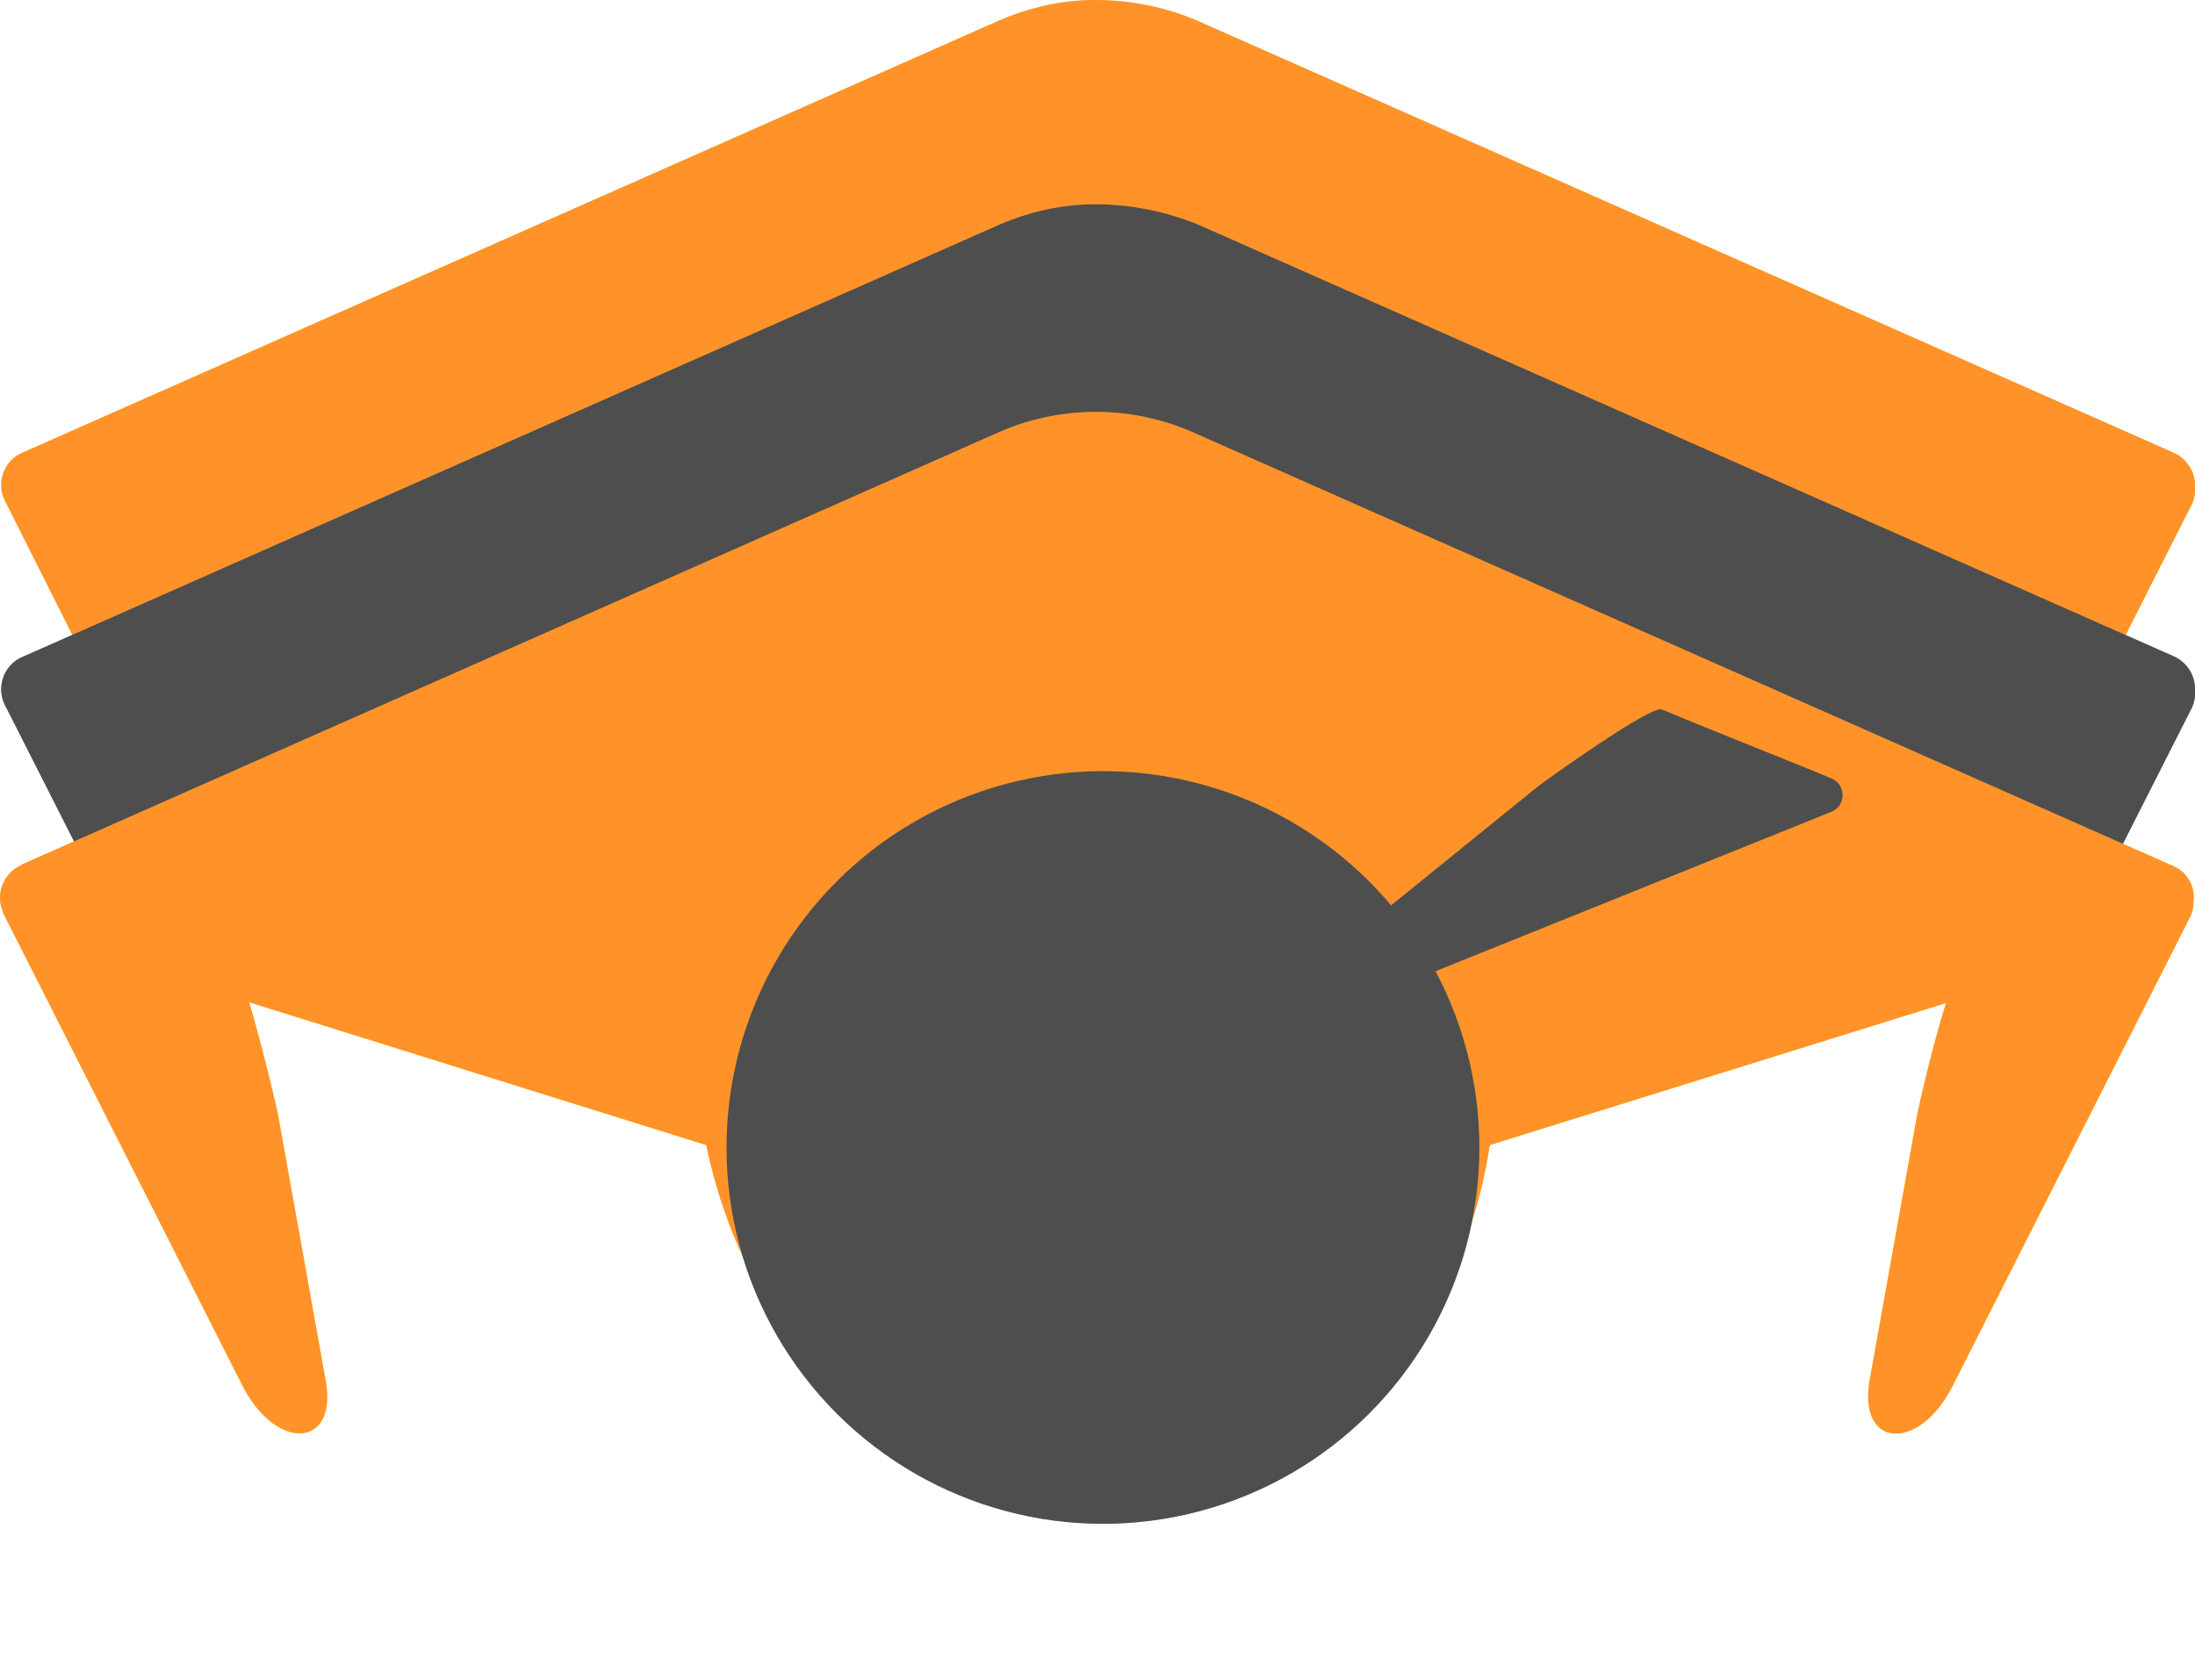
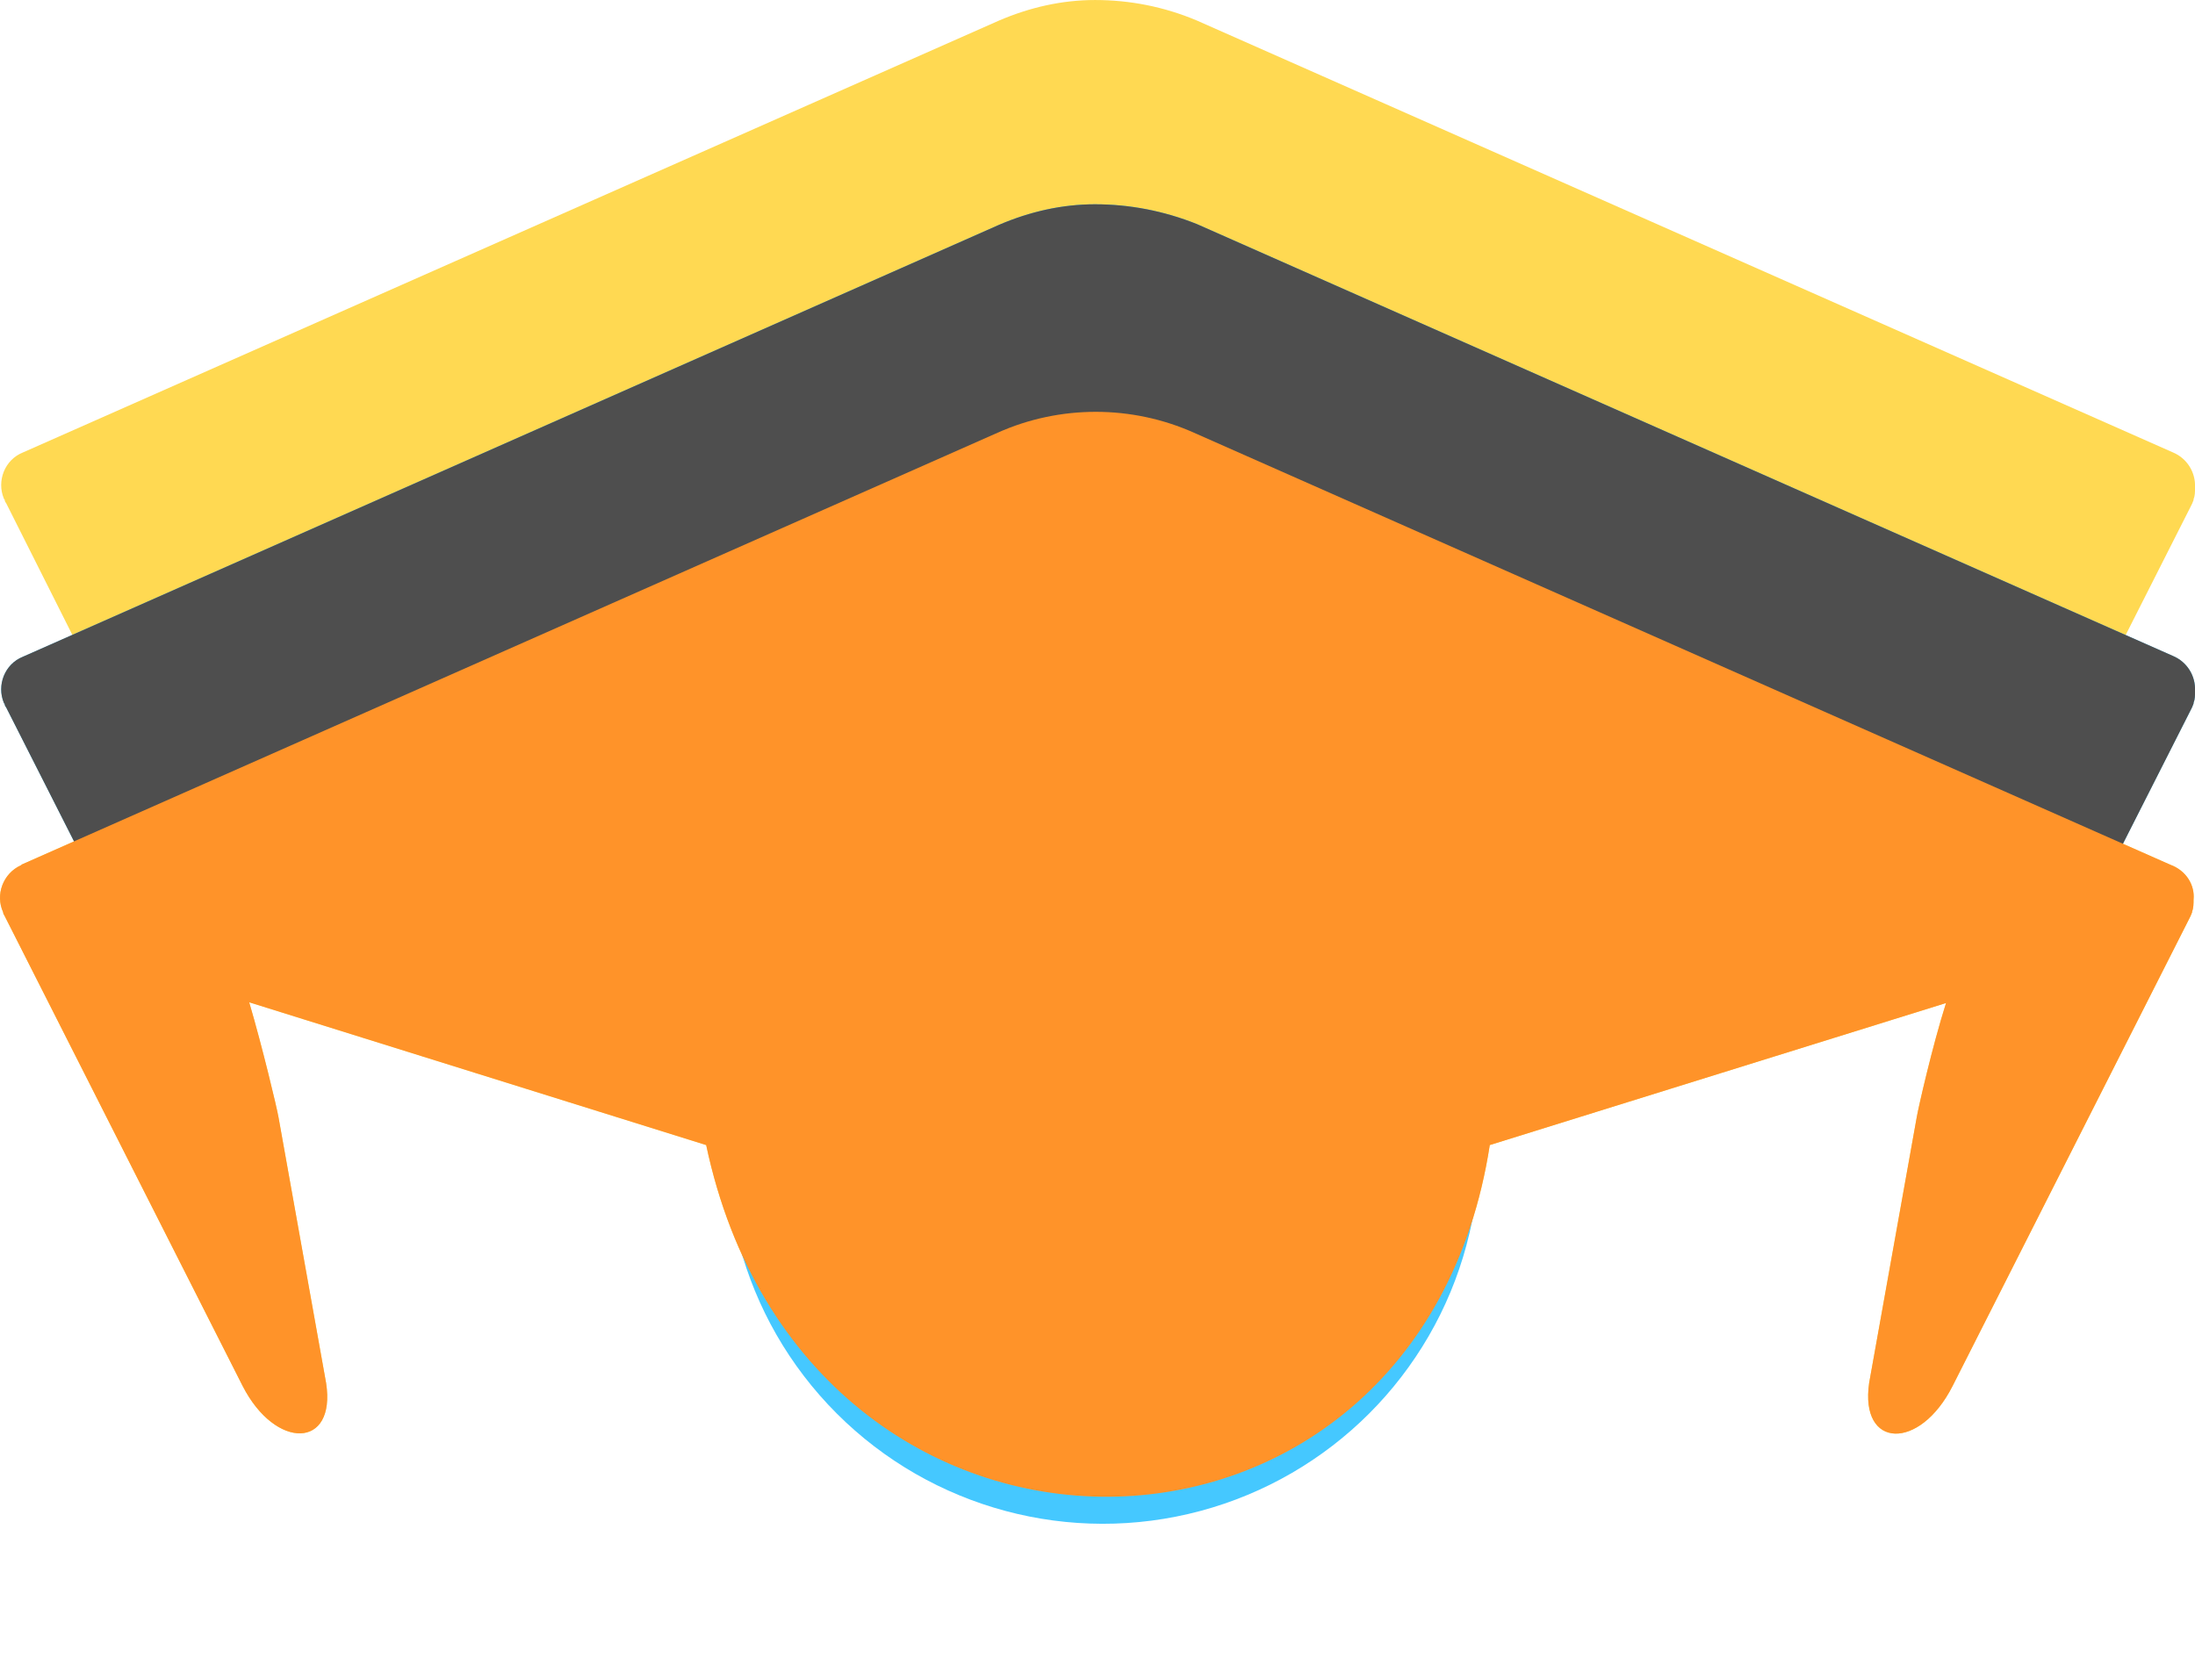
<svg xmlns="http://www.w3.org/2000/svg" xml:space="preserve" id="Calque_1" x="0" y="0" version="1.1" viewBox="-0.25 81.12 512.53 392.3">
  <style>.st0{fill:#ffd952}.st2{fill:#45c8ff}.st3{fill:#ff9329}.st4{fill:#4e4e4e}</style>
  <g id="g1663" transform="matrix(1.71 0 0 1.71 -88.608 -87.995)">
    <path id="path6" d="M242 189.5c-2.8.2-5.7-.1-8.4-.9l-104.9-28.3c-2.8-.8-5.5-2-7.9-3.7z" />
    <path id="path24-3-6" d="M201.2 98.9c-4.5 0-8.9 1-13.1 2.8l-133.3 59c-2.5 1-3.6 3.9-2.6 6.3 0 0 0 .1.1.1 0 .2.1.4.2.5L73.8 210h18.6l-2.6-14.7c-.2-1.2-2.1-9.6-4-15.7l62.4 19.5c.8 3.9 1.9 7.5 3.2 10.9h101.2c1.1-3.4 2-7 2.6-10.9l62.3-19.4c-1.8 6.1-3.7 14.4-3.9 15.6L311 210h18.6l21.2-41.9.2-.4.2-.5v-.1c.2-.5.2-1 .2-1.6.1-2.1-1.1-4-3-4.8l-133.3-59c-4.5-1.9-9.2-2.8-13.9-2.8" class="st0" />
    <path id="path24-3" d="M201.2 126.8c-4.5 0-8.9 1-13.1 2.8l-133.3 59c-2.5 1-3.6 3.9-2.6 6.3 0 0 0 .1.1.1 0 .2.1.4.2.5l11.6 22.9h24.7c-.8-3.3-1.8-7.3-2.9-11.1l35.4 11.1h161l35.3-11c-1.1 3.7-2.1 7.7-2.9 11h24.7l11.4-22.5.2-.4.2-.5v-.1c.2-.5.2-1 .2-1.6.1-2.1-1.1-4-3-4.8l-133.3-59c-4.5-1.8-9.2-2.7-13.9-2.7" style="fill:#49c8fa" />
    <path id="path24" d="M351.2 221.8c0 .5 0 1.1-.2 1.6v.1l-.2.5-.2.4-32.3 63.8c-4.5 8.9-12.7 8.6-11.4-.4l6.5-36.3c.2-1.2 2.1-9.6 4-15.6l-62.3 19.4c-9.8 63.5-93.3 64.6-107 0l-62.4-19.5c1.8 6.1 3.8 14.5 4 15.7l6.5 36.3c1.4 9-6.9 9.2-11.4.4L52.3 224c-.1-.2-.2-.3-.2-.5-1.1-2.4 0-5.3 2.4-6.4 0 0 .1 0 .1-.1l133.3-59c8.5-3.8 18.3-3.8 26.8 0L348 217c2.2.8 3.4 2.8 3.2 4.8" class="st0" />
    <path id="path26" d="m244.1 233 57.6-23.2c1.3-.5 1.9-1.9 1.4-3.2-.2-.6-.7-1.1-1.4-1.4-6.7-2.8-15-6-23.1-9.4-1.5-.6-15.6 9.5-16.9 10.5l-24.7 20c-6.1 5-.9 9.9 7.1 6.7" class="st2" />
    <circle id="circle28" cx="202.3" cy="255.6" r="51.4" class="st2" transform="rotate(-45.001 202.325 255.64)" />
-     <path id="path6-0" d="M242 189.5c-2.8.2-5.7-.1-8.4-.9l-104.9-28.3c-2.8-.8-5.5-2-7.9-3.7z" />
-     <path id="path24-3-6-9" d="M201.2 98.9c-4.5 0-8.9 1-13.1 2.8l-133.3 59c-2.5 1-3.6 3.9-2.6 6.3 0 0 0 .1.1.1 0 .2.1.4.2.5L73.8 210h18.6l-2.6-14.7c-.2-1.2-2.1-9.6-4-15.7l62.4 19.5c.8 3.9 1.9 7.5 3.2 10.9h101.2c1.1-3.4 2-7 2.6-10.9l62.3-19.4c-1.8 6.1-3.7 14.4-3.9 15.6L311 210h18.6l21.2-41.9.2-.4.2-.5v-.1c.2-.5.2-1 .2-1.6.1-2.1-1.1-4-3-4.8l-133.3-59c-4.5-1.9-9.2-2.8-13.9-2.8" class="st3" />
    <path id="path24-3-2" d="M201.2 126.8c-4.5 0-8.9 1-13.1 2.8l-133.3 59c-2.5 1-3.6 3.9-2.6 6.3 0 0 0 .1.1.1 0 .2.1.4.2.5l11.6 22.9h24.7c-.8-3.3-1.8-7.3-2.9-11.1l35.4 11.1h161l35.3-11c-1.1 3.7-2.1 7.7-2.9 11h24.7l11.4-22.5.2-.4.2-.5v-.1c.2-.5.2-1 .2-1.6.1-2.1-1.1-4-3-4.8l-133.3-59c-4.5-1.8-9.2-2.7-13.9-2.7" class="st4" />
    <path id="path24-0" d="M351.2 221.8c0 .5 0 1.1-.2 1.6v.1l-.2.5-.2.4-32.3 63.8c-4.5 8.9-12.7 8.6-11.4-.4l6.5-36.3c.2-1.2 2.1-9.6 4-15.6l-62.3 19.4c-9.8 63.5-93.3 64.6-107 0l-62.4-19.5c1.8 6.1 3.8 14.5 4 15.7l6.5 36.3c1.4 9-6.9 9.2-11.4.4L52.3 224c-.1-.2-.2-.3-.2-.5-1.1-2.4 0-5.3 2.4-6.4 0 0 .1 0 .1-.1l133.3-59c8.5-3.8 18.3-3.8 26.8 0L348 217c2.2.8 3.4 2.8 3.2 4.8" class="st3" />
-     <path id="path26-2" d="m244.1 233 57.6-23.2c1.3-.5 1.9-1.9 1.4-3.2-.2-.6-.7-1.1-1.4-1.4-6.7-2.8-15-6-23.1-9.4-1.5-.6-15.6 9.5-16.9 10.5l-24.7 20c-6.1 5-.9 9.9 7.1 6.7" class="st4" />
-     <circle id="circle28-3" cx="202.3" cy="255.6" r="51.4" class="st4" transform="rotate(-45.001 202.325 255.64)" />
  </g>
</svg>